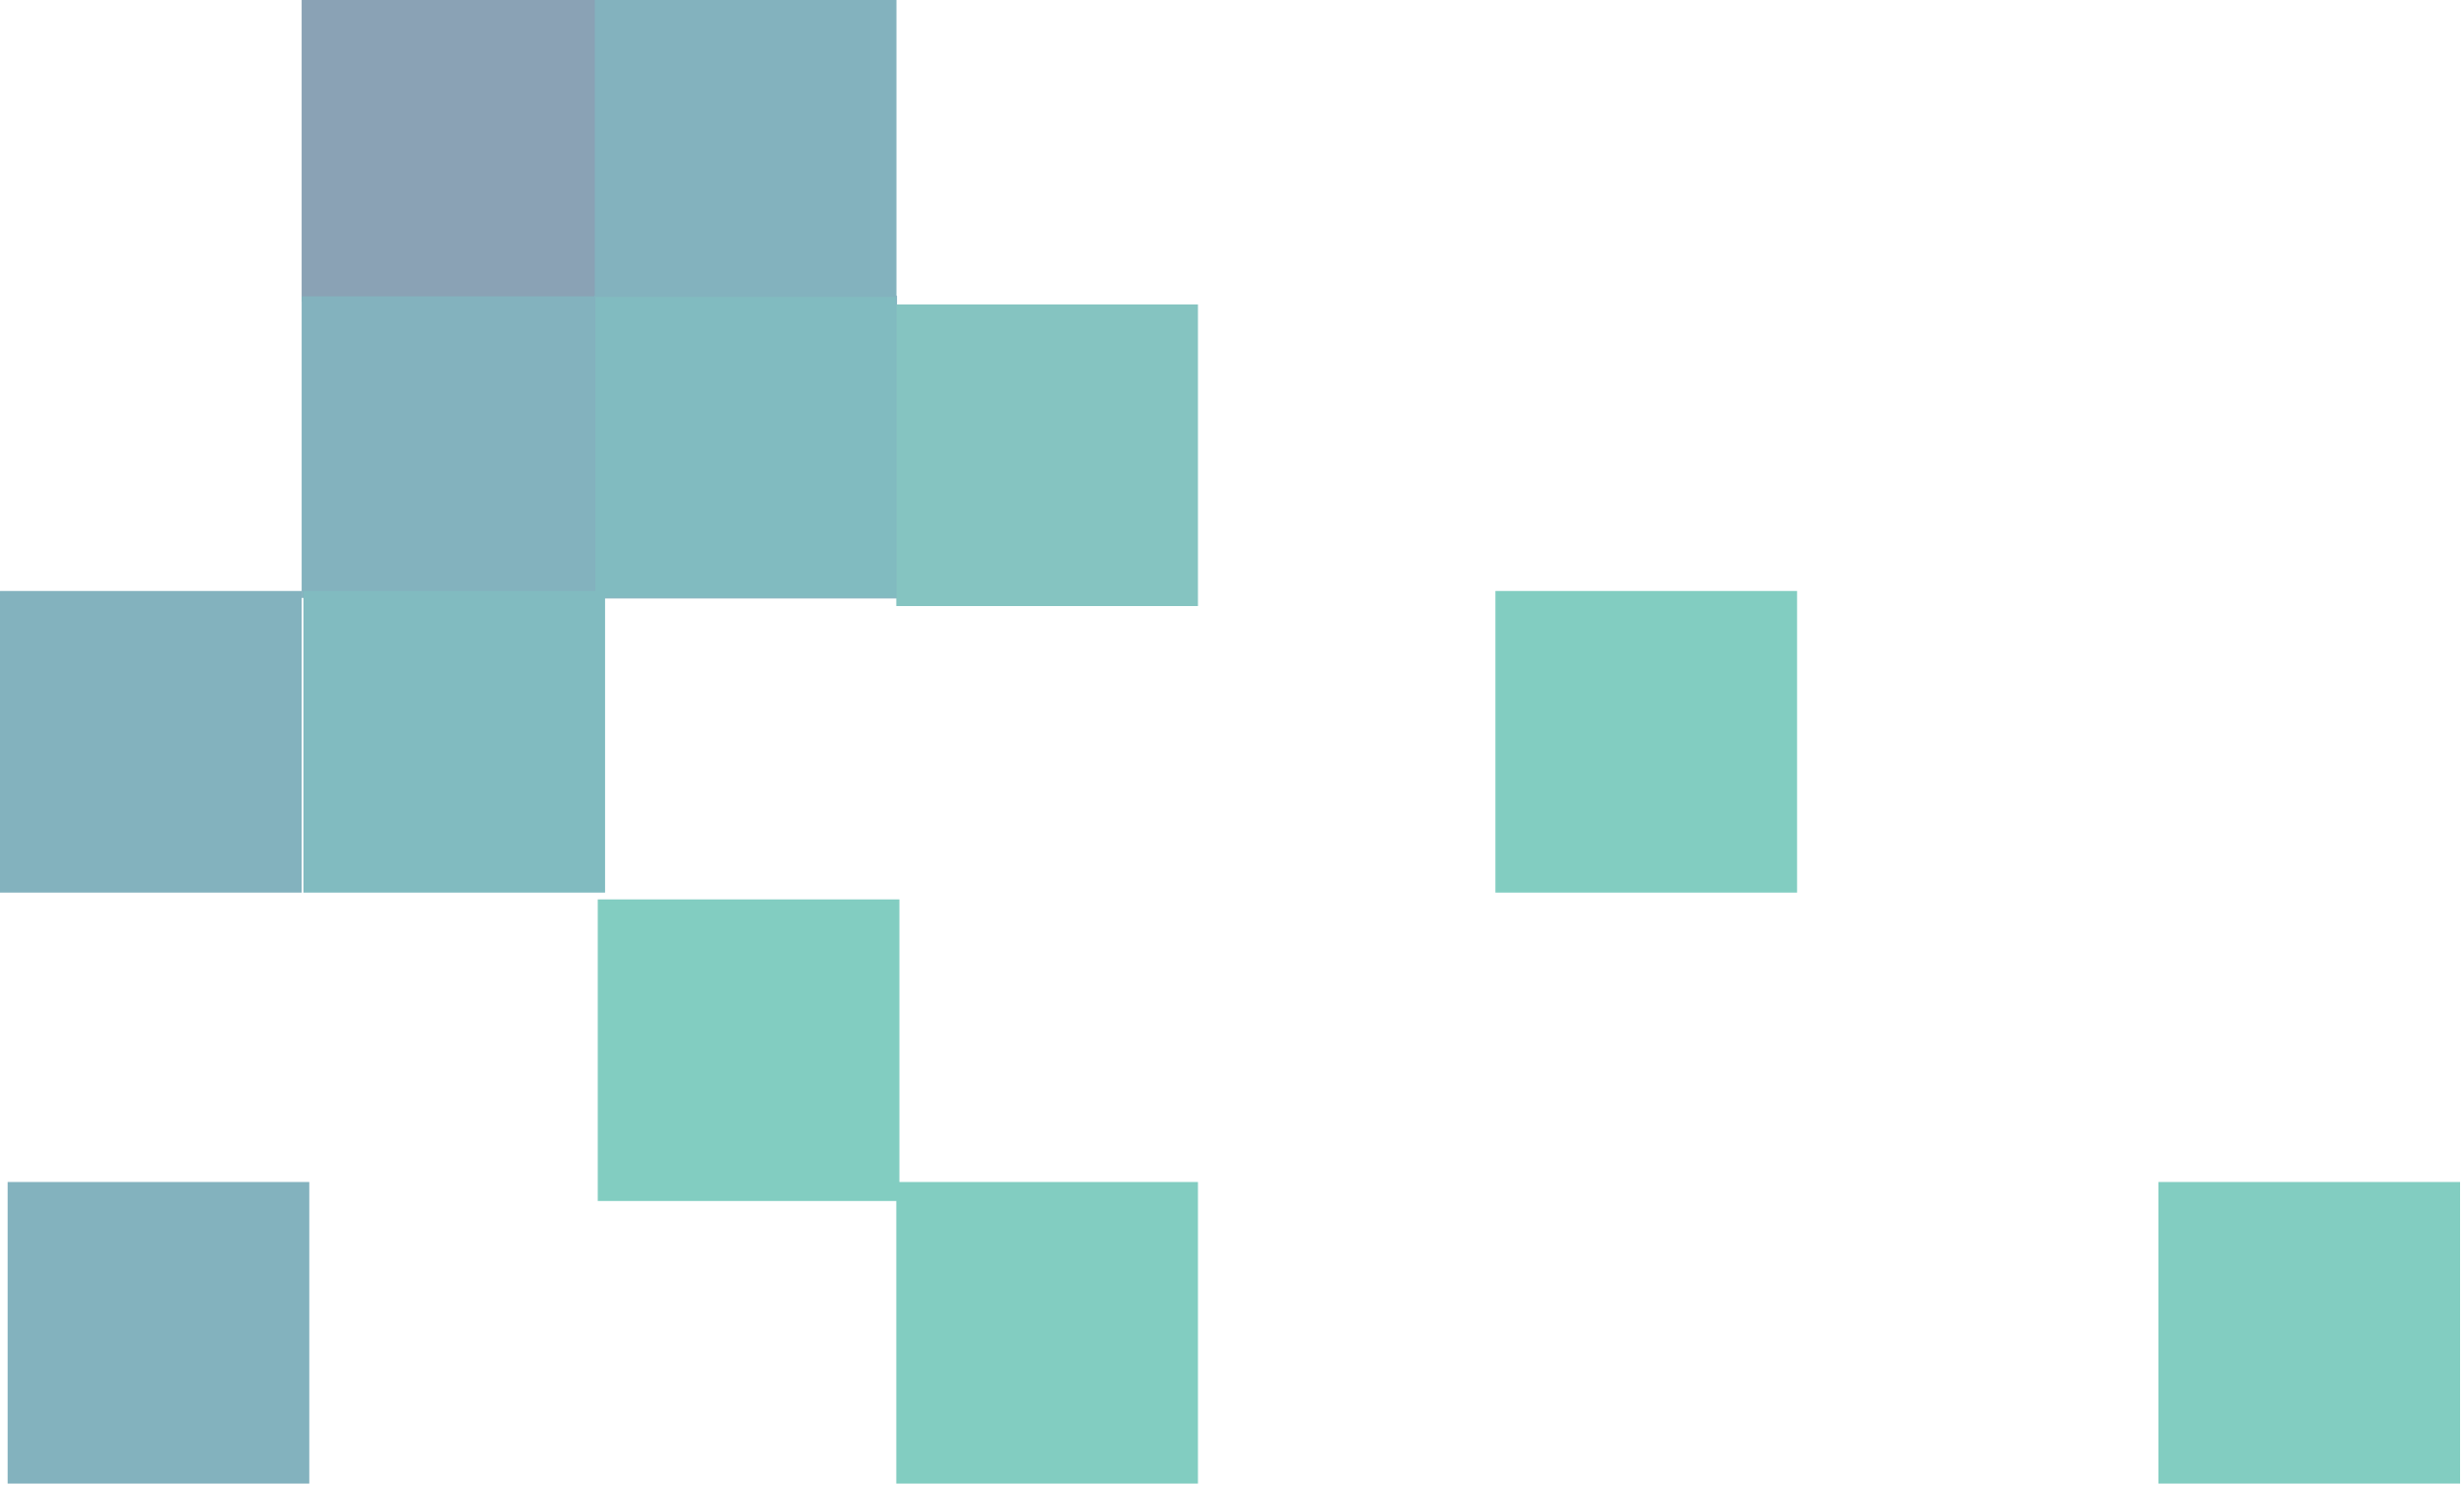
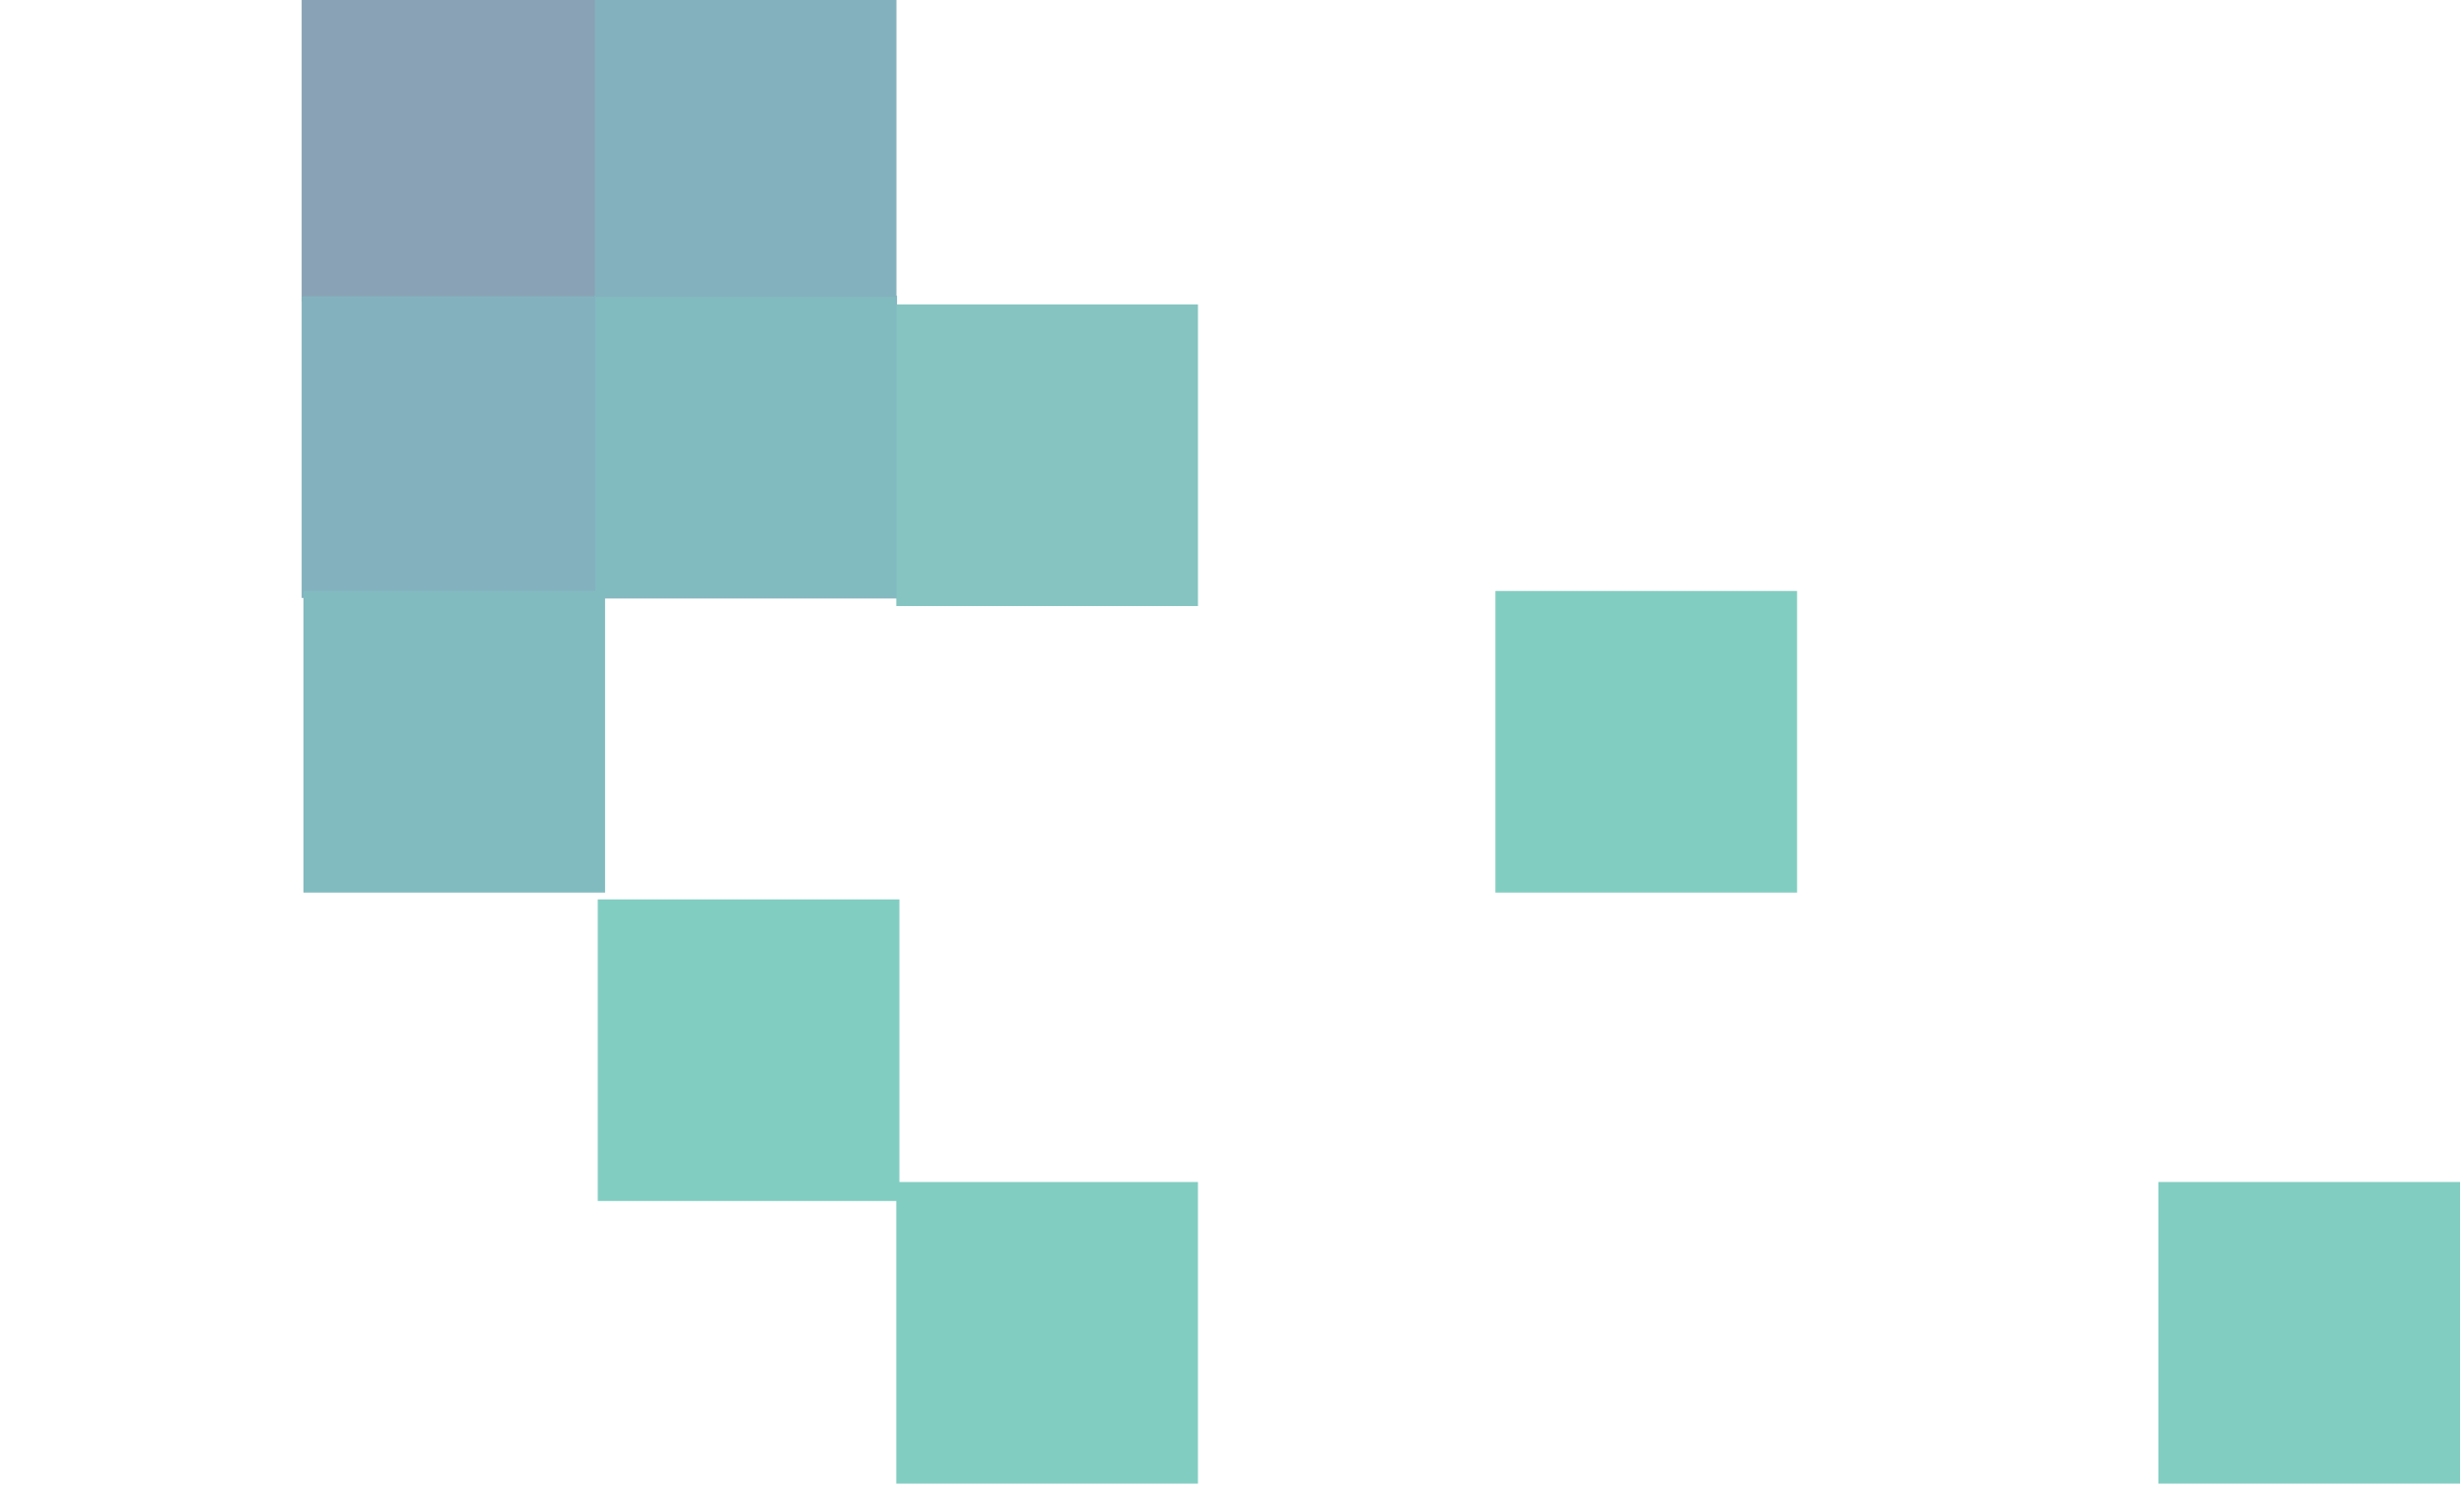
<svg xmlns="http://www.w3.org/2000/svg" width="622" height="375" viewBox="0 0 622 375" fill="none">
  <g opacity="0.5">
    <path d="M76.149 0H152.299V76.15H76.149V0Z" fill="#15456B" />
    <path d="M76.149 74.817H152.299V150.966H76.149V74.817Z" fill="#08657D" />
    <path d="M150.145 0H226.295V76.15H150.145V0Z" fill="#08657D" />
    <path d="M150.141 74.815H226.291V150.965H150.141V74.815Z" fill="#047782" stroke="#08657D" stroke-width="0.288" stroke-miterlimit="22.926" />
    <path d="M226.257 76.872H302.406V153.022H226.257V76.872Z" fill="#0B8984" />
    <path d="M150.893 227.085H227.043V303.235H150.893V227.085Z" fill="#059B84" />
    <path d="M377.494 149.217H453.644V225.366H377.494V149.217Z" fill="#059B84" />
    <path d="M544.861 298.436H621.011V374.585H544.861V298.436Z" fill="#059B84" />
    <path d="M76.593 149.217H152.742V225.366H76.593V149.217Z" fill="#047782" />
-     <path d="M0.001 149.217H76.15V225.366H0.001V149.217Z" fill="#08657D" />
-     <path d="M1.927 298.438H78.076V374.587H1.927V298.438Z" fill="#08657D" />
    <path d="M226.257 298.438H302.406V374.587H226.257V298.438Z" fill="#059B84" />
  </g>
</svg>